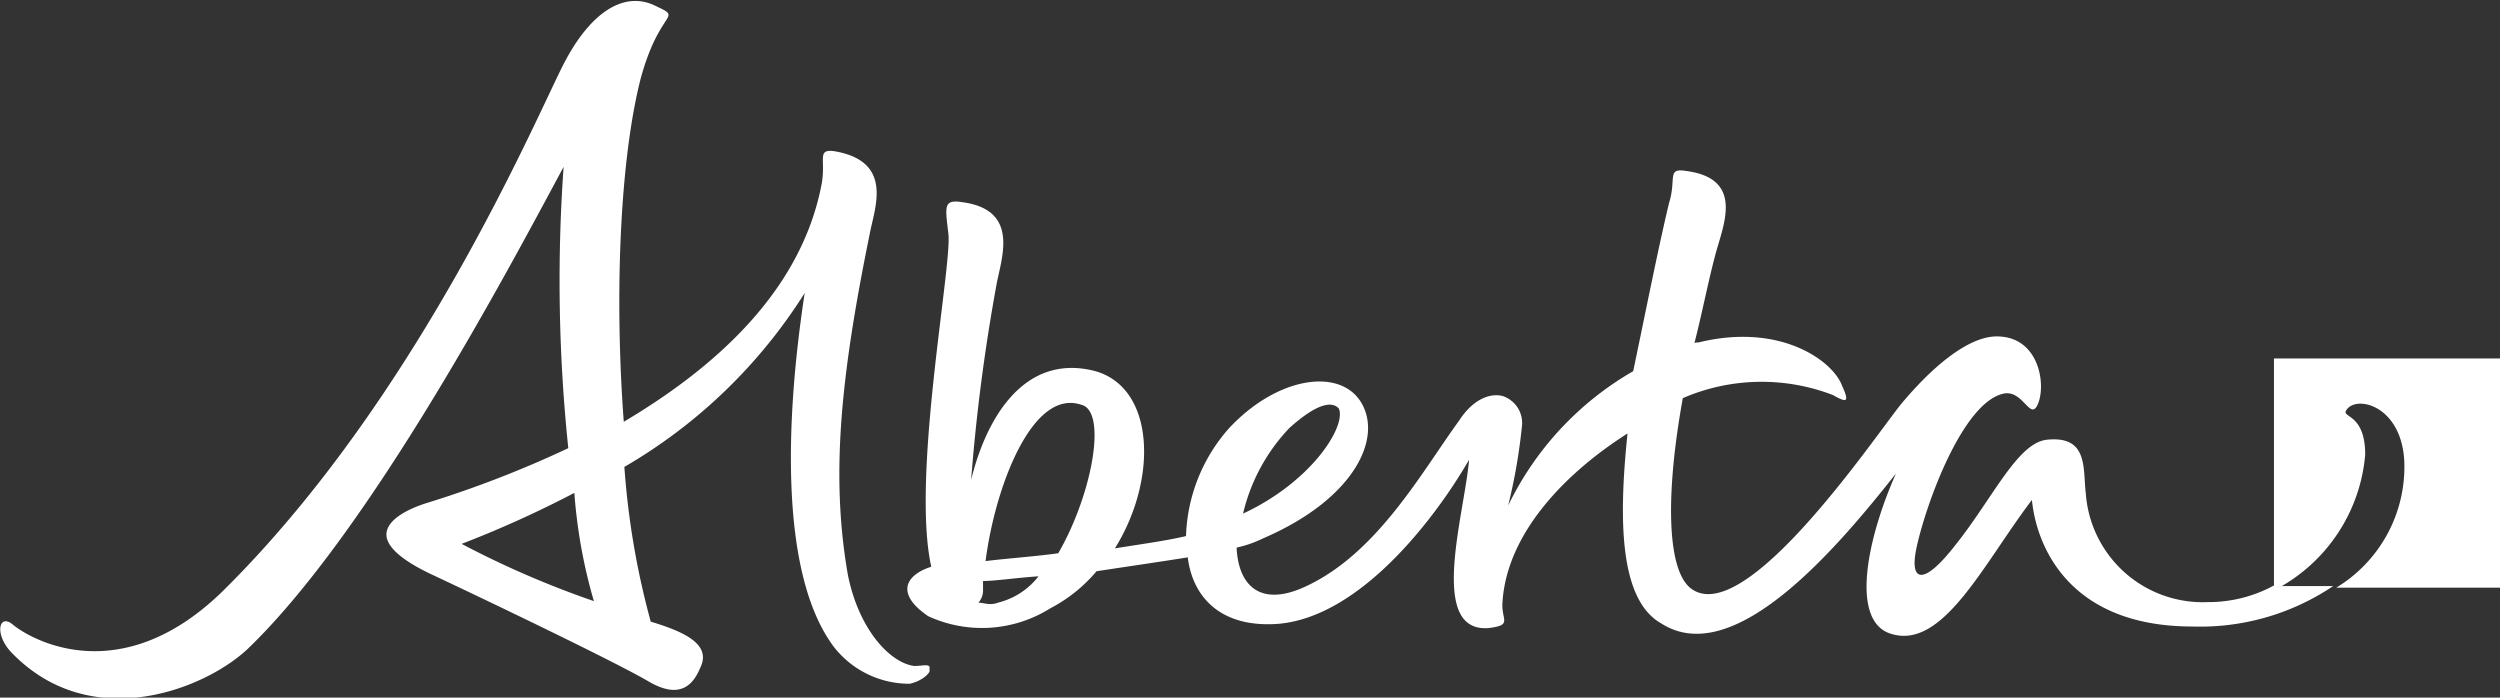
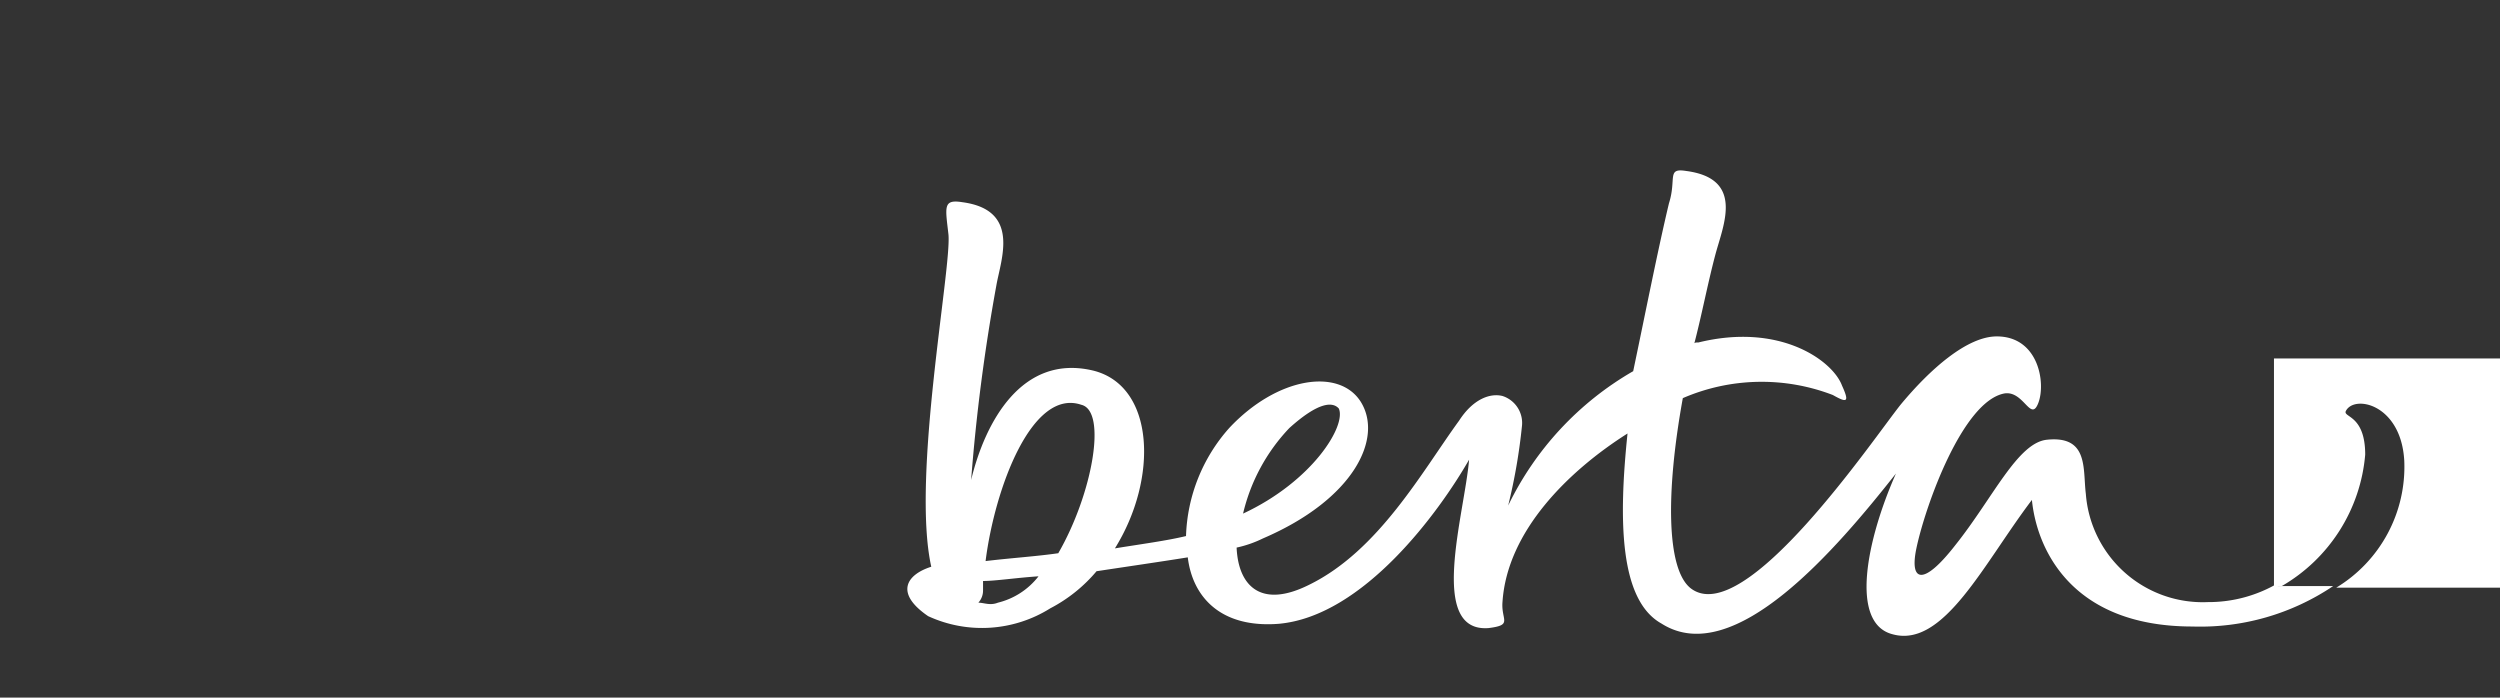
<svg xmlns="http://www.w3.org/2000/svg" viewBox="0 0 127.97 35.71">
  <rect x="0" y="0" width="127.97" height="35.71" fill="#333333" stroke="none" />
  <defs>
    <style>.cls-1{fill:#fff;}</style>
  </defs>
  <g id="Layer_2" data-name="Layer 2">
    <g id="Layer_1-2" data-name="Layer 1">
      <path id="path3" class="cls-1" d="M116.4,18.35V30h.4a8.62,8.62,0,0,0,4.27-6.73c0-2-1.1-1.9-1-2.21.4-.88,2.84-.4,3,2.53a7.23,7.23,0,0,1-3.48,6.49H128V18.35Z" />
      <g id="g5">
-         <path id="path7" class="cls-1" d="M46.8,34.09c-1.26-.16-2.85-1.9-3.4-4.67-.87-5-.4-10,1.11-17.4.24-1.34,1.27-3.72-1.74-4.27-1-.16-.48.4-.71,1.66C41,15,36.46,18.9,31.93,21.59,31.46,15.34,31.7,8.3,32.8,4c1-3.64,2.22-3,.71-3.72s-3.24.24-4.66,3S21.41,20.4,11.37,30.29C6.23,35.28,1.72,32.82.69,32c-.72-.64-1,.4-.16,1.34,4.11,4.35,10.12,1.9,12.27-.24C19,27.05,25.92,14,28.85,8.54a82.48,82.48,0,0,0,.24,14.4A55.43,55.43,0,0,1,22,25.7c-1.35.4-2.22,1-2.22,1.66s.87,1.35,2.22,2c2.37,1.11,9.49,4.51,11.23,5.54,1.51.87,2.22.24,2.61-.71.64-1.27-1-1.9-2.53-2.37a40.87,40.87,0,0,1-1.35-7.92A26.83,26.83,0,0,0,41.19,15c-.48,3.17-1.9,13.6,1.5,18.12A4.9,4.9,0,0,0,46.57,35c.71-.16,1.11-.63,1-.71C47.68,33.93,47.28,34.09,46.8,34.09ZM23.63,27.84a55.36,55.36,0,0,0,5.77-2.61,26.66,26.66,0,0,0,1,5.54A48.06,48.06,0,0,1,23.63,27.84Z" />
        <path id="path9" class="cls-1" d="M116.66,29.82a7,7,0,0,1-3.64,1,6,6,0,0,1-6.25-5.54c-.16-1.26.16-3-2-2.77-1.5.16-2.77,3-4.67,5.38-1.66,2.14-2.37,1.9-2,.16.47-2.21,2.37-7.51,4.5-7.91,1-.16,1.35,1.51,1.74.48s0-3.4-2.13-3.4c-1.51,0-3.4,1.66-4.91,3.48-1.34,1.66-8,11.55-10.76,9.41-1.26-1-1.26-5-.4-9.73a10.16,10.16,0,0,1,7.68-.16c.71.4.87.4.47-.48-.47-1.27-3.16-3.24-7.35-2.21-.16,0-.24,0-.24.16.4-1.51.71-3.17,1.11-4.67s1.5-3.88-1.51-4.27c-1-.16-.47.4-.87,1.66C84.86,12.8,84.23,16,83.6,19a15.92,15.92,0,0,0-6.4,6.88,29.35,29.35,0,0,0,.71-4.11,1.45,1.45,0,0,0-1-1.5c-.64-.16-1.51.16-2.22,1.26-1.9,2.61-4.11,6.65-7.67,8.4-2.53,1.27-3.64,0-3.72-1.9a5.84,5.84,0,0,0,1.35-.47c4.66-2,6.17-5.14,5-7-1.11-1.74-4.27-1.27-6.72,1.34a8.72,8.72,0,0,0-2.22,5.54c-1,.24-2.22.4-3.64.63,2.22-3.56,2.06-8.31-1.11-9.1-3.64-.87-5.53,2.61-6.25,5.6A96.71,96.71,0,0,1,51,14.62c.23-1.34,1.26-3.87-1.74-4.27-1-.16-.87.24-.71,1.66.16,1.74-1.9,12.42-.88,17-1.26.4-1.9,1.34-.16,2.53a6.58,6.58,0,0,0,6.25-.4,7.8,7.8,0,0,0,2.37-1.9c1.51-.23,3.17-.47,4.67-.71.24,2,1.66,3.64,4.67,3.4,4.35-.4,8.23-5.78,9.73-8.4-.23,2.77-2.13,8.86,1,8.62,1.26-.16.63-.4.71-1.34.24-3.64,3.4-6.72,6.4-8.62-.47,4.5-.4,8.54,1.74,9.73,3.72,2.37,9-3.88,12-7.68-1.51,3.4-2.38,7.68-.16,8.23,2.61.71,4.66-3.64,7.12-6.88.23,2.37,1.9,6.48,8.22,6.48A12.19,12.19,0,0,0,119.43,30h-2.84v-.16h.08ZM66,21.91c1.5-1.35,2.22-1.35,2.53-1,.4.87-1.34,3.72-4.9,5.38A9.51,9.51,0,0,1,66,21.91ZM51.08,30.85c-.4.16-.71,0-1,0a.92.92,0,0,0,.24-.63v-.48c.63,0,1.66-.16,2.84-.24A3.76,3.76,0,0,1,51.08,30.85Zm3.08-2.53c-1.11.16-2.37.24-3.71.4.47-3.72,2.37-8.86,4.9-8,1.34.32.56,4.59-1.18,7.6Z" />
      </g>
    </g>
  </g>
</svg>